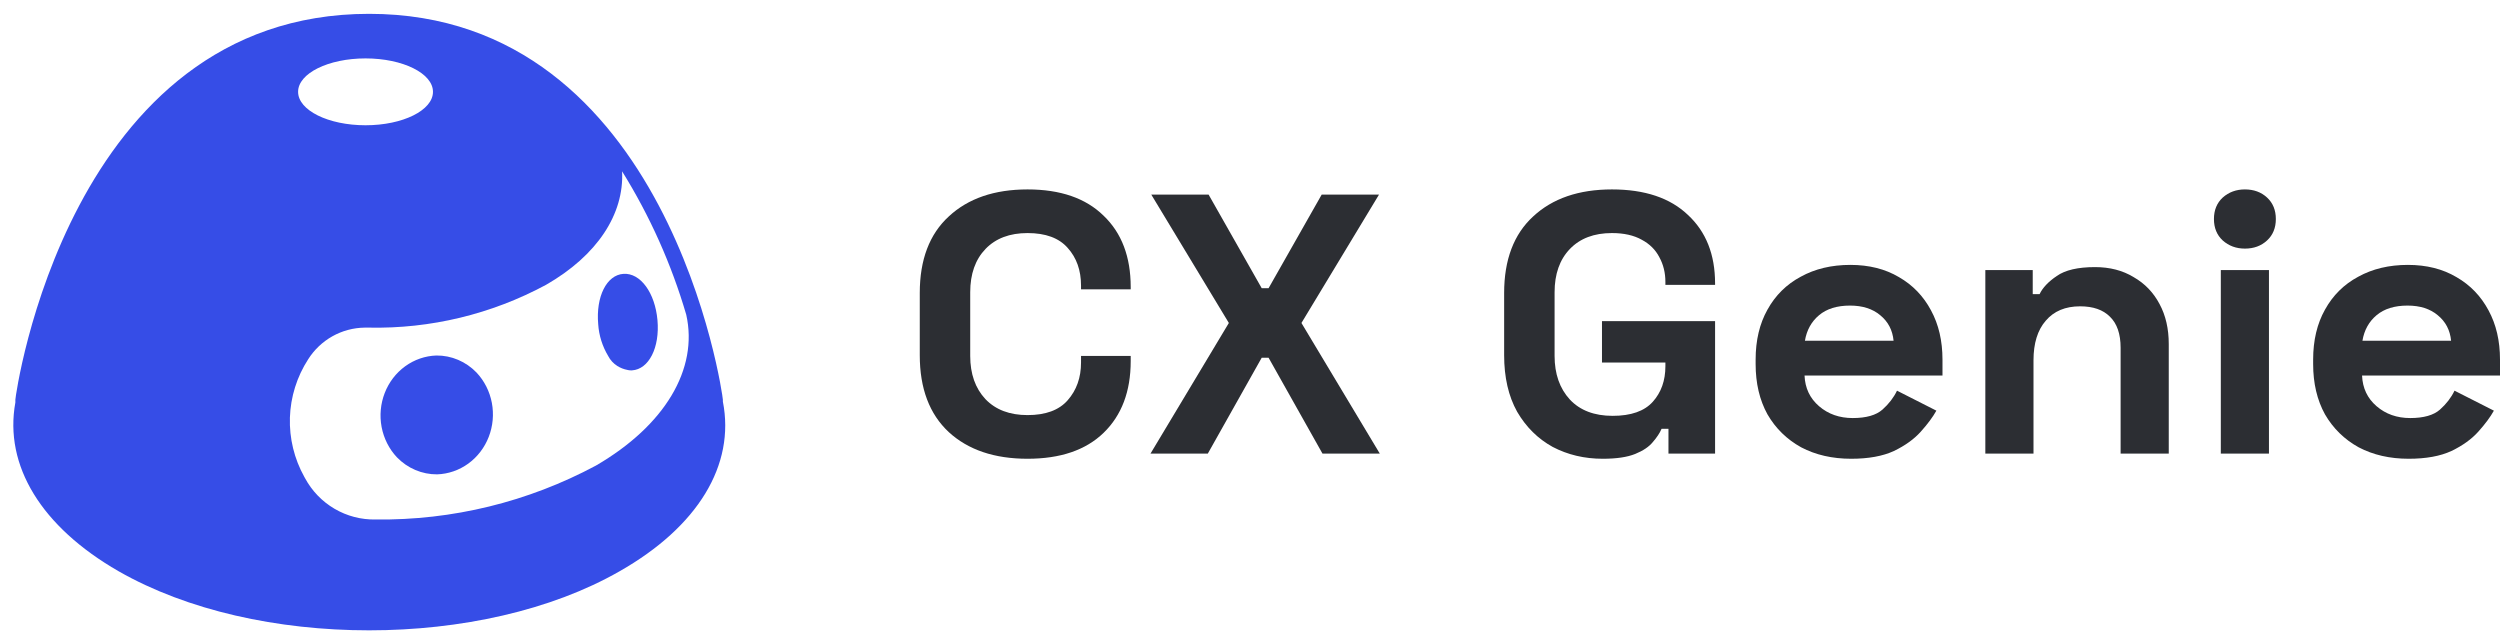
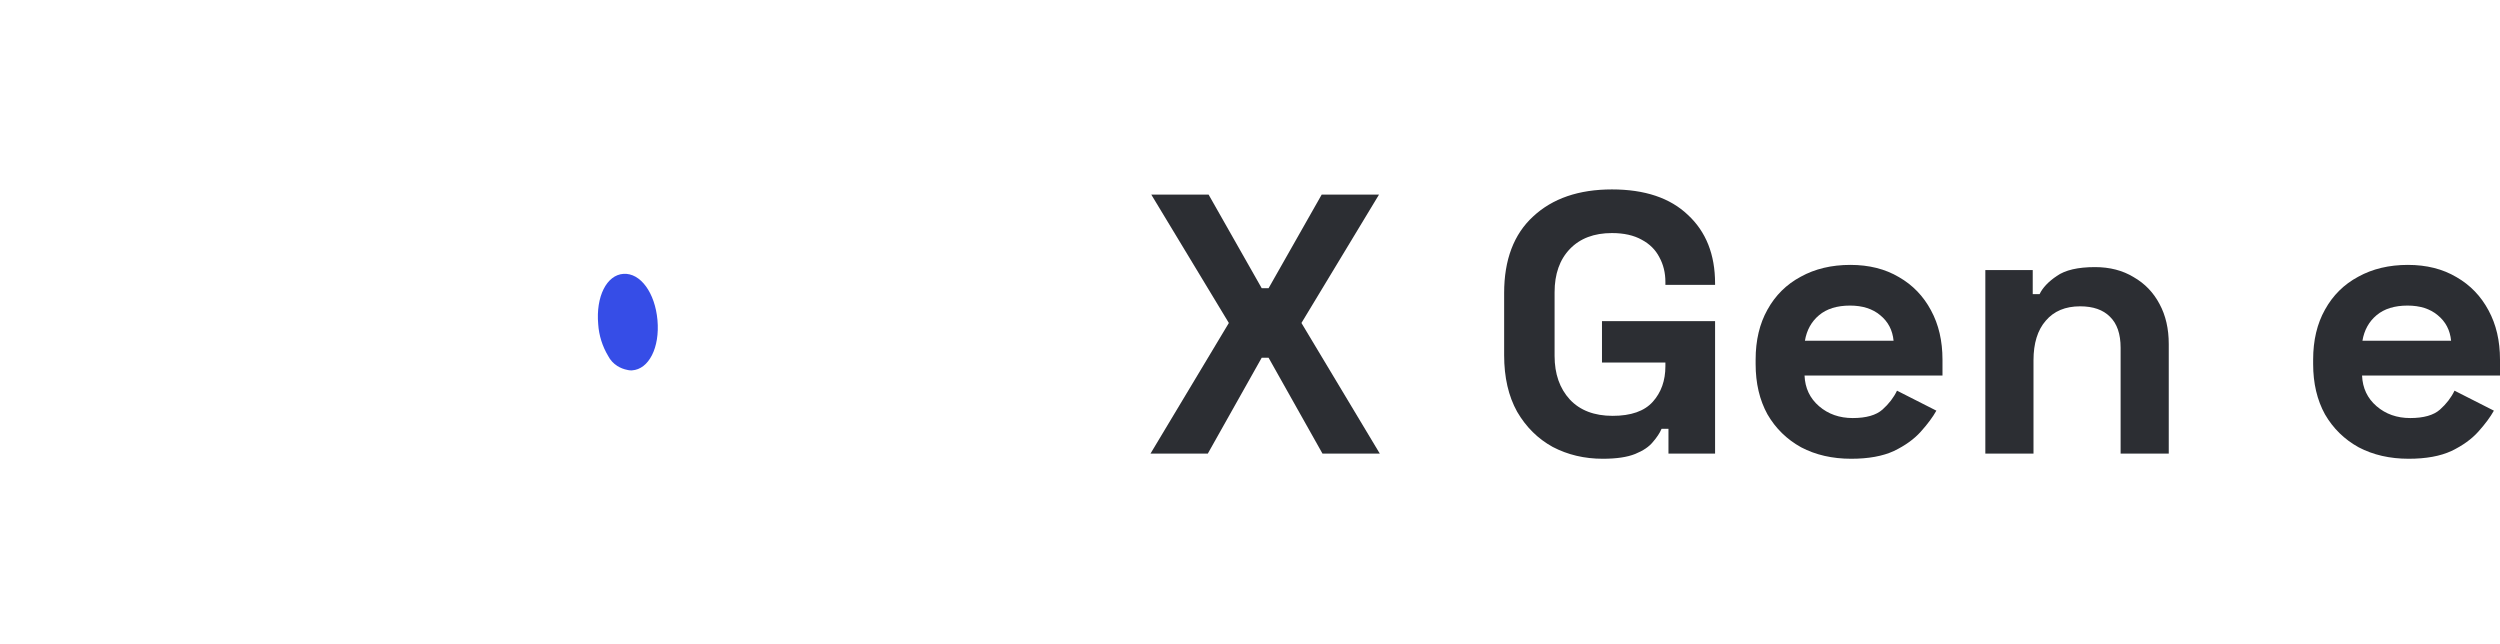
<svg xmlns="http://www.w3.org/2000/svg" width="163" height="42" viewBox="0 0 163 42" fill="none">
-   <path d="M66.995 29.911C64.835 29.911 63.125 29.332 61.862 28.174C60.6 27 59.969 25.328 59.969 23.157V19.104C59.969 16.933 60.6 15.268 61.862 14.111C63.125 12.937 64.835 12.35 66.995 12.35C69.137 12.35 70.79 12.921 71.953 14.062C73.132 15.188 73.722 16.74 73.722 18.718V18.863H70.483V18.621C70.483 17.624 70.192 16.804 69.611 16.161C69.046 15.518 68.174 15.196 66.995 15.196C65.832 15.196 64.918 15.542 64.254 16.233C63.59 16.925 63.258 17.866 63.258 19.056V23.205C63.258 24.379 63.59 25.319 64.254 26.027C64.918 26.718 65.832 27.064 66.995 27.064C68.174 27.064 69.046 26.743 69.611 26.099C70.192 25.44 70.483 24.62 70.483 23.639V23.205H73.722V23.542C73.722 25.52 73.132 27.08 71.953 28.222C70.79 29.348 69.137 29.911 66.995 29.911Z" fill="#2C2E33" />
  <path d="M75.013 29.573L80.121 21.058L75.063 12.687H78.8L82.263 18.79H82.712L86.175 12.687H89.912L84.854 21.058L89.962 29.573H86.225L82.712 23.325H82.263L78.75 29.573H75.013Z" fill="#2C2E33" />
  <path d="M104.498 29.911C103.303 29.911 102.215 29.653 101.235 29.139C100.271 28.608 99.499 27.844 98.918 26.847C98.353 25.834 98.07 24.604 98.07 23.157V19.104C98.07 16.933 98.702 15.268 99.964 14.111C101.226 12.937 102.937 12.35 105.096 12.35C107.239 12.35 108.892 12.904 110.054 14.014C111.234 15.108 111.823 16.595 111.823 18.477V18.573H108.584V18.38C108.584 17.785 108.452 17.247 108.186 16.764C107.937 16.282 107.555 15.904 107.04 15.63C106.525 15.341 105.877 15.196 105.096 15.196C103.934 15.196 103.02 15.542 102.356 16.233C101.691 16.925 101.359 17.866 101.359 19.056V23.205C101.359 24.379 101.691 25.328 102.356 26.051C103.02 26.759 103.95 27.113 105.146 27.113C106.342 27.113 107.214 26.807 107.762 26.196C108.31 25.585 108.584 24.813 108.584 23.88V23.639H104.449V20.937H111.823V29.573H108.784V27.957H108.335C108.219 28.23 108.028 28.52 107.762 28.825C107.513 29.131 107.131 29.388 106.616 29.597C106.101 29.806 105.395 29.911 104.498 29.911Z" fill="#2C2E33" />
  <path d="M120.696 29.911C119.467 29.911 118.379 29.662 117.432 29.163C116.502 28.648 115.771 27.933 115.239 27.016C114.724 26.083 114.467 24.99 114.467 23.735V23.446C114.467 22.192 114.724 21.106 115.239 20.189C115.754 19.257 116.477 18.541 117.407 18.043C118.337 17.528 119.417 17.271 120.646 17.271C121.858 17.271 122.913 17.536 123.81 18.067C124.707 18.581 125.405 19.305 125.903 20.238C126.401 21.154 126.65 22.224 126.65 23.446V24.483H117.656C117.689 25.303 118.005 25.971 118.603 26.485C119.201 27 119.932 27.257 120.795 27.257C121.676 27.257 122.323 27.072 122.739 26.703C123.154 26.333 123.469 25.922 123.685 25.472L126.252 26.775C126.019 27.193 125.679 27.651 125.23 28.15C124.798 28.632 124.217 29.05 123.486 29.404C122.755 29.742 121.825 29.911 120.696 29.911ZM117.681 22.216H123.461C123.395 21.524 123.104 20.969 122.589 20.551C122.091 20.133 121.435 19.924 120.621 19.924C119.774 19.924 119.101 20.133 118.603 20.551C118.105 20.969 117.797 21.524 117.681 22.216Z" fill="#2C2E33" />
  <path d="M129.444 29.573V17.608H132.534V19.176H132.982C133.182 18.758 133.555 18.364 134.103 17.994C134.652 17.608 135.482 17.415 136.595 17.415C137.558 17.415 138.397 17.632 139.111 18.067C139.842 18.485 140.407 19.072 140.805 19.828C141.204 20.567 141.403 21.436 141.403 22.433V29.573H138.264V22.674C138.264 21.773 138.032 21.098 137.567 20.648C137.118 20.197 136.47 19.972 135.623 19.972C134.66 19.972 133.912 20.286 133.381 20.913C132.849 21.524 132.584 22.384 132.584 23.494V29.573H129.444Z" fill="#2C2E33" />
-   <path d="M144.797 29.573V17.608H147.936V29.573H144.797ZM146.367 16.209C145.802 16.209 145.32 16.032 144.922 15.678C144.54 15.325 144.349 14.858 144.349 14.279C144.349 13.7 144.54 13.234 144.922 12.88C145.32 12.527 145.802 12.35 146.367 12.35C146.948 12.35 147.43 12.527 147.812 12.88C148.194 13.234 148.385 13.7 148.385 14.279C148.385 14.858 148.194 15.325 147.812 15.678C147.43 16.032 146.948 16.209 146.367 16.209Z" fill="#2C2E33" />
  <path d="M157.046 29.911C155.817 29.911 154.729 29.662 153.782 29.163C152.852 28.648 152.121 27.933 151.589 27.016C151.074 26.083 150.817 24.99 150.817 23.735V23.446C150.817 22.192 151.074 21.106 151.589 20.189C152.104 19.257 152.827 18.541 153.757 18.043C154.687 17.528 155.767 17.271 156.996 17.271C158.208 17.271 159.263 17.536 160.16 18.067C161.057 18.581 161.754 19.305 162.253 20.238C162.751 21.154 163 22.224 163 23.446V24.483H154.006C154.039 25.303 154.355 25.971 154.953 26.485C155.551 27 156.282 27.257 157.145 27.257C158.026 27.257 158.673 27.072 159.089 26.703C159.504 26.333 159.819 25.922 160.035 25.472L162.602 26.775C162.369 27.193 162.029 27.651 161.58 28.15C161.148 28.632 160.567 29.05 159.836 29.404C159.105 29.742 158.175 29.911 157.046 29.911ZM154.031 22.216H159.811C159.745 21.524 159.454 20.969 158.939 20.551C158.441 20.133 157.785 19.924 156.971 19.924C156.124 19.924 155.451 20.133 154.953 20.551C154.455 20.969 154.147 21.524 154.031 22.216Z" fill="#2C2E33" />
-   <path fill-rule="evenodd" clip-rule="evenodd" d="M24.067 41.098C29.996 41.098 35.926 39.81 40.404 37.243C45.498 34.345 47.948 30.32 47.131 26.181V26.058C47.131 25.802 43.652 0.902 24.067 0.902C4.442 0.902 1.002 25.802 1.002 26.058V26.238C0.252 30.358 2.703 34.354 7.729 37.243C12.217 39.81 18.108 41.098 24.067 41.098ZM23.833 8.167C26.262 8.167 28.23 7.191 28.23 5.987C28.23 4.784 26.262 3.808 23.833 3.808C21.404 3.808 19.436 4.784 19.436 5.987C19.436 7.191 21.404 8.167 23.833 8.167ZM40.56 11.169C42.371 14.08 43.778 17.225 44.743 20.518C45.544 24.062 43.343 27.75 38.854 30.356C34.434 32.725 29.491 33.934 24.483 33.871C23.546 33.889 22.621 33.647 21.811 33.172C21.001 32.697 20.337 32.008 19.89 31.179L19.842 31.093C19.184 29.915 18.859 28.578 18.902 27.227C18.946 25.876 19.357 24.563 20.09 23.43C20.485 22.804 21.029 22.287 21.673 21.925C22.317 21.564 23.04 21.37 23.778 21.361H24.035C28.063 21.446 32.044 20.486 35.595 18.574C38.94 16.658 40.703 13.957 40.56 11.169Z" fill="#364DE7" />
  <path d="M41.208 24.148H41.119C41.119 24.148 41.119 24.148 41.119 24.148C41.047 24.148 40.976 24.138 40.906 24.119C40.67 24.074 40.447 23.986 40.249 23.861C39.993 23.698 39.789 23.476 39.658 23.219C39.273 22.578 39.05 21.868 39.003 21.14C38.844 19.346 39.549 17.926 40.652 17.855C41.755 17.783 42.708 19.087 42.867 20.872C43.026 22.657 42.311 24.076 41.208 24.148Z" fill="#364DE7" />
-   <path d="M30.532 30.227C29.934 30.66 29.227 30.904 28.498 30.928C28.012 30.931 27.53 30.835 27.081 30.644C26.631 30.453 26.222 30.171 25.877 29.814C25.368 29.271 25.022 28.585 24.881 27.841C24.741 27.097 24.811 26.326 25.084 25.623C25.357 24.92 25.82 24.314 26.418 23.881C27.016 23.447 27.723 23.203 28.451 23.179C28.938 23.174 29.42 23.27 29.87 23.462C30.32 23.653 30.729 23.936 31.073 24.293C31.582 24.836 31.928 25.522 32.069 26.266C32.209 27.01 32.139 27.78 31.866 28.484C31.594 29.187 31.13 29.793 30.532 30.227Z" fill="#364DE7" />
</svg>